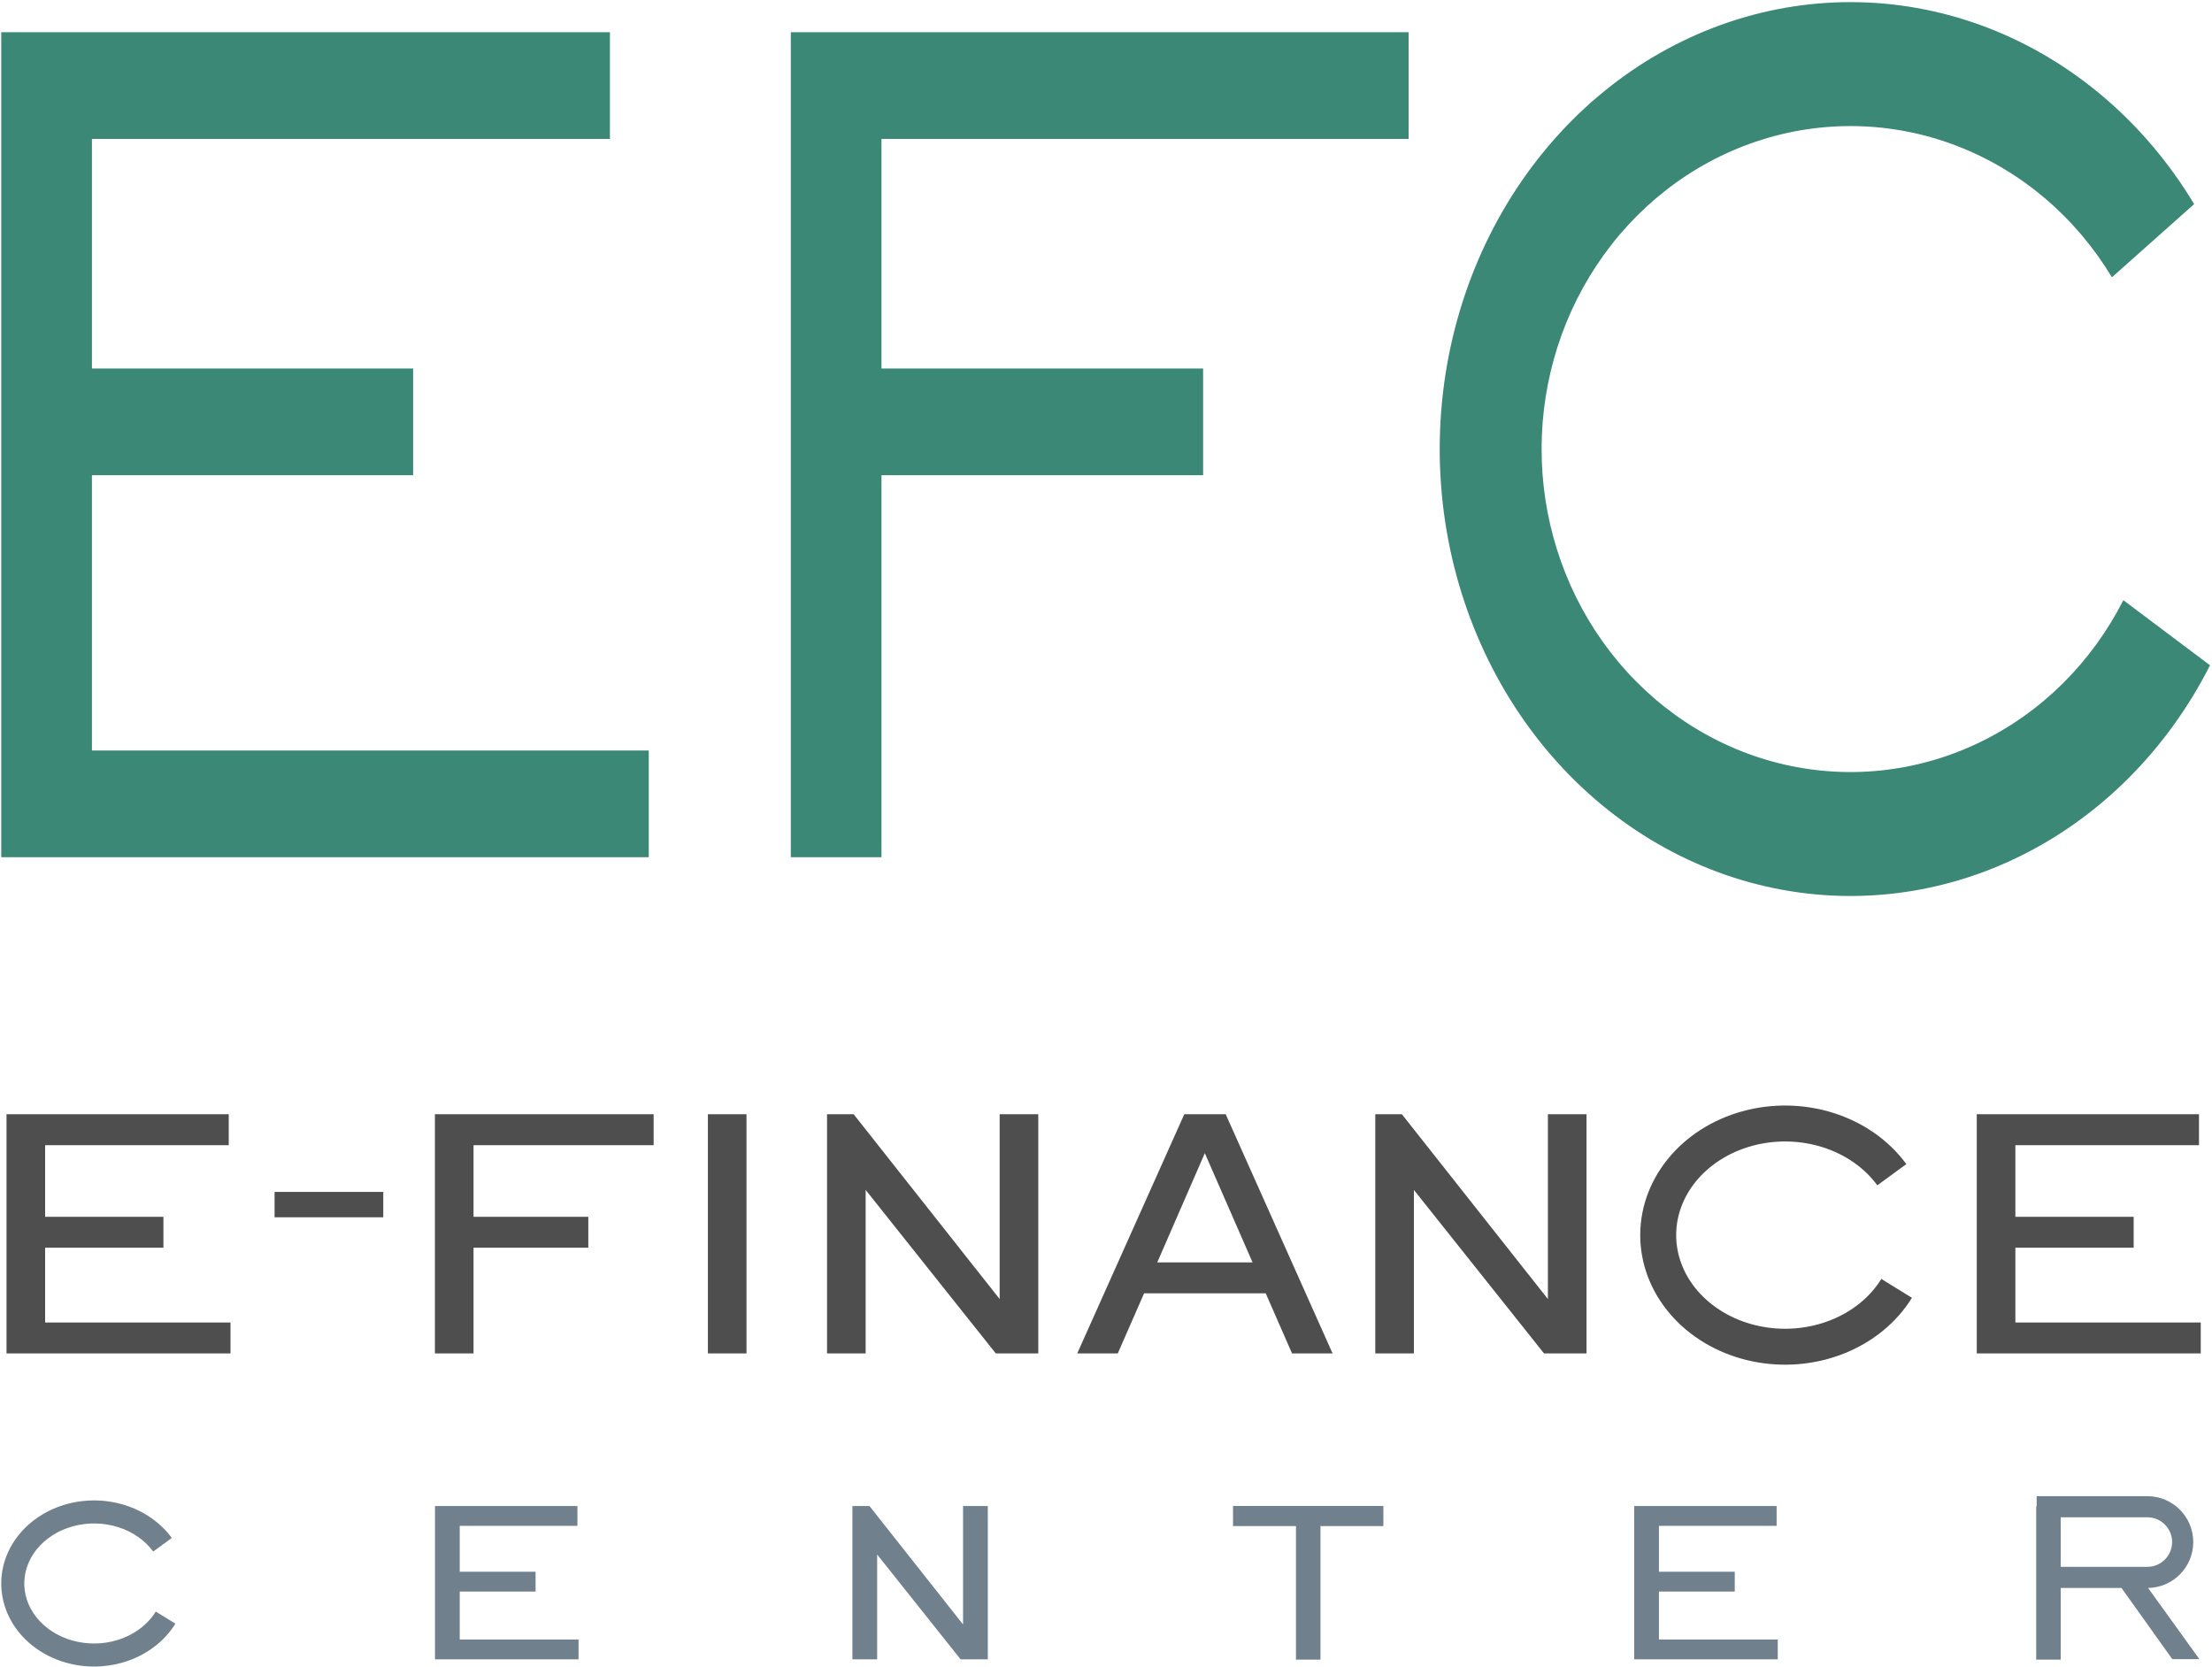
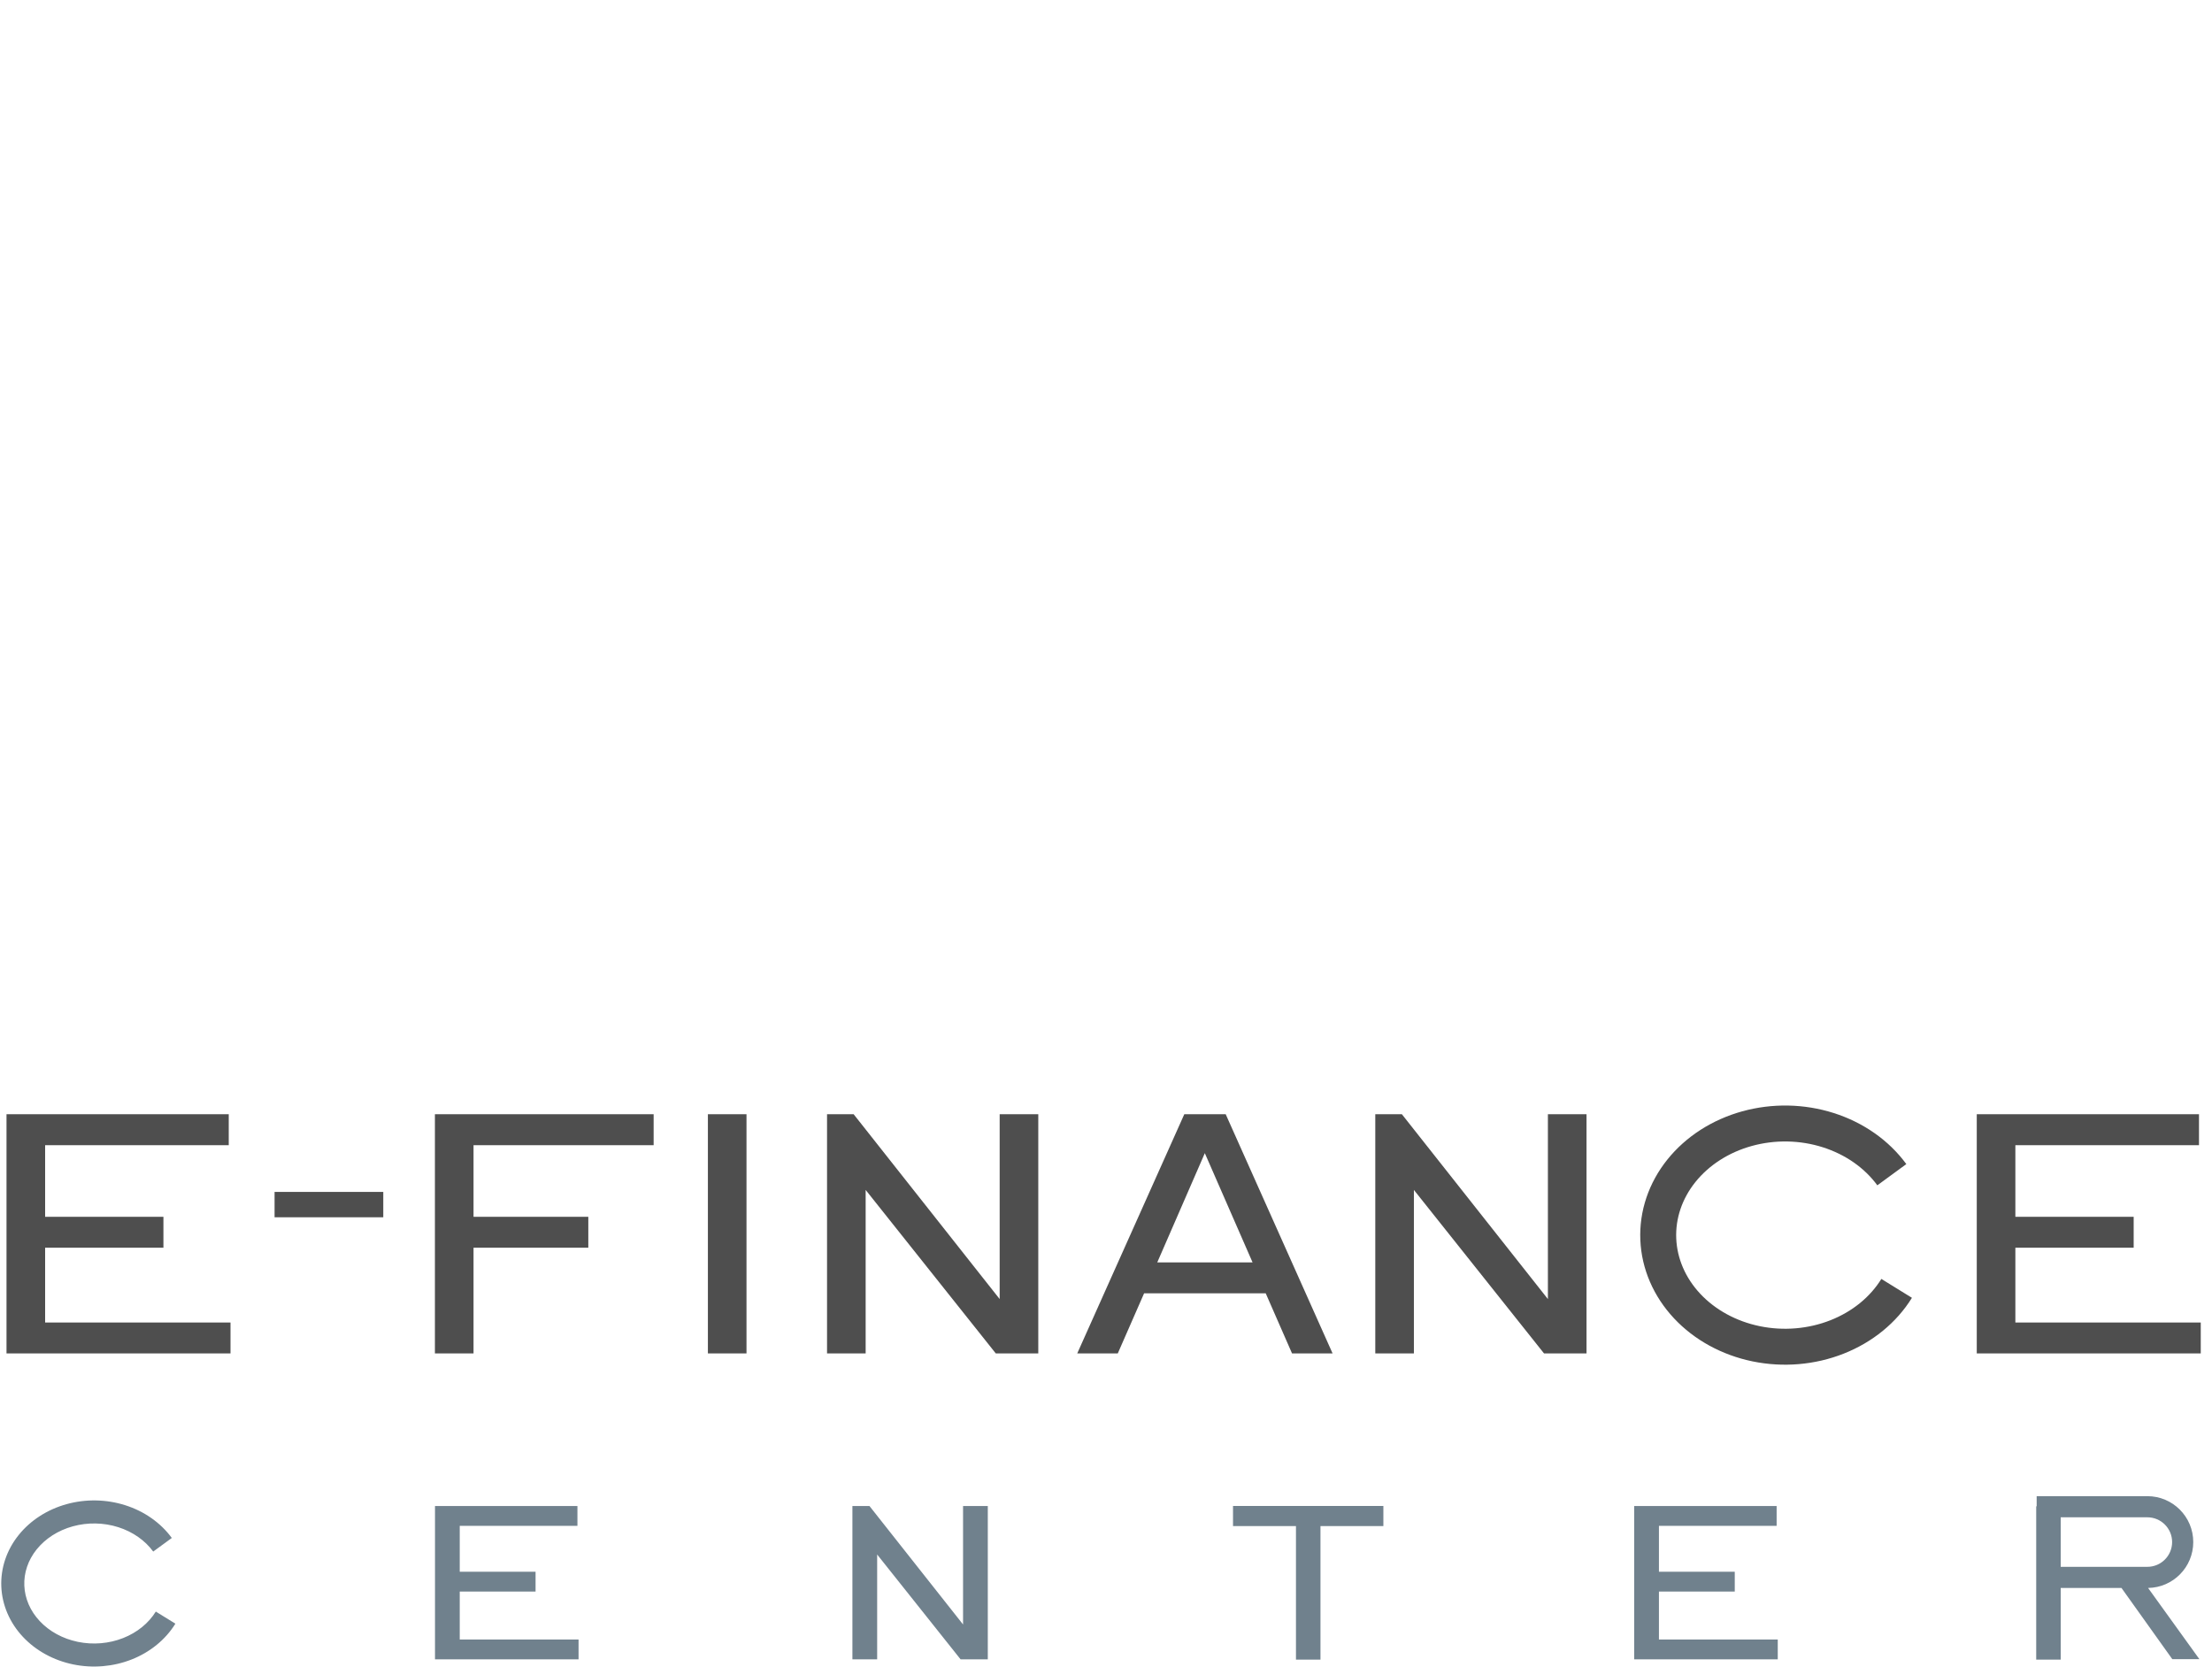
<svg xmlns="http://www.w3.org/2000/svg" width="479" height="361" viewBox="0 0 479 361" fill="none">
  <path fill-rule="evenodd" clip-rule="evenodd" d="M379.353 248.147C384.375 246.759 389.786 246.861 394.729 248.434C399.671 250.006 403.793 252.933 406.528 256.67L412.807 252.074C409.021 246.902 403.475 243.051 397.088 241.018C390.703 238.987 383.751 238.858 377.28 240.647C370.808 242.436 365.092 246.07 361.069 251.084C357.037 256.11 354.942 262.236 355.208 268.518C355.474 274.799 358.079 280.752 362.506 285.479C366.924 290.196 372.911 293.438 379.507 294.796C386.102 296.154 393.025 295.574 399.234 293.124C405.446 290.674 410.67 286.457 414.022 281.029L407.4 276.941C405.003 280.824 401.16 284 396.379 285.886C391.596 287.773 386.212 288.232 381.076 287.175C375.941 286.117 371.427 283.62 368.185 280.159C364.952 276.707 363.165 272.496 362.983 268.189C362.8 263.884 364.224 259.586 367.138 255.954C370.061 252.311 374.333 249.535 379.353 248.147ZM1.41 241.281V293.076H49.914V286.377H9.772V270.182H35.388V263.484H9.772V247.98H49.534V241.281H1.41ZM94.179 241.281V293.076H102.541V270.182H127.397V263.484H102.541V247.98H141.543V241.281H94.179ZM59.457 263.593H82.996V258.103H59.457V263.593ZM161.652 241.281H153.291V293.076H161.652V241.281ZM233.269 293.076H242.048L247.749 280.058H274.087L279.788 293.076H288.568L265.422 241.281H256.453L233.269 293.076ZM271.237 273.359H250.6L260.899 249.706L271.237 273.359ZM343.555 293.076H334.357L306.173 257.667V293.076H297.812V241.281H303.576L335.193 281.301V241.281H343.555V293.076ZM428.06 241.281V293.076H476.564V286.377H436.421V270.182H462.038V263.484H436.421V247.98H476.184V241.281H428.06ZM224.835 293.076H215.638L187.454 257.667V293.076H179.092V241.281H184.857L216.474 281.301V241.281H224.835V293.076Z" fill="#4E4E4E" />
-   <path fill-rule="evenodd" clip-rule="evenodd" d="M423.877 31.641C409.862 26.216 394.522 25.863 380.285 30.651C366.05 35.439 353.939 45.014 345.653 57.579C337.392 70.105 333.354 84.928 333.871 99.777C334.389 114.633 339.455 129.158 348.621 141.064C357.811 153.001 370.611 161.612 385.17 165.26C399.729 168.908 414.995 167.323 428.555 160.815C442.11 154.31 453.006 143.357 459.802 129.965L478.574 144.063C469.073 162.786 454.26 177.33 436.651 185.781C419.046 194.23 399.417 196.232 380.719 191.547C362.021 186.862 345.044 175.68 332.519 159.41C319.969 143.109 312.584 122.575 311.829 100.914C311.074 79.245 317.014 58.115 328.445 40.783C339.851 23.489 356.057 10.954 374.406 4.783C392.754 -1.388 412.461 -0.943 430.566 6.065C448.674 13.075 464.398 26.357 475.132 44.197L457.329 60.048C449.575 47.161 437.889 37.064 423.877 31.641ZM0.27 185.616V6.973H132.077V30.077H19.906V79.792H89.46V102.897H19.906V162.511H140.487V185.616H0.27ZM171.246 6.972V185.616H190.882V102.896H260.53V79.792H190.882V30.077H305.027V6.972H171.246Z" fill="#3B8876" />
  <path fill-rule="evenodd" clip-rule="evenodd" d="M446.238 328.559H465.002C467.963 328.559 470.364 330.959 470.364 333.921C470.364 336.882 467.963 339.283 465.002 339.283H446.238V328.559ZM441.031 326.184V323.981H465.002C470.491 323.981 474.941 328.431 474.941 333.921C474.941 339.357 470.577 343.774 465.161 343.859L476.27 359.277H470.405L459.399 343.86H446.238V359.384H440.932V326.184H441.031ZM25.616 330.699C22.447 329.691 18.979 329.625 15.76 330.515C12.542 331.405 9.804 333.184 7.931 335.519C6.063 337.847 5.15 340.602 5.267 343.361C5.384 346.122 6.53 348.821 8.602 351.034C10.68 353.252 13.573 354.853 16.865 355.53C20.156 356.208 23.608 355.914 26.673 354.704C29.738 353.495 32.201 351.46 33.737 348.971L37.981 351.591C35.833 355.071 32.485 357.774 28.503 359.344C24.523 360.914 20.086 361.286 15.858 360.416C11.631 359.545 7.793 357.467 4.961 354.443C2.124 351.414 0.455 347.598 0.284 343.572C0.113 339.546 1.456 335.619 4.041 332.398C6.619 329.184 10.283 326.855 14.431 325.708C18.579 324.561 23.035 324.644 27.128 325.946C31.222 327.249 34.777 329.717 37.203 333.032L33.178 335.978C31.425 333.583 28.783 331.707 25.616 330.699ZM94.196 326.113V359.312H125.285V355.018H99.555V344.638H115.974V340.344H99.555V330.407H125.041V326.113H94.196ZM208.01 359.312H213.905V326.113H208.546V351.765L188.28 326.113H184.585V359.312H189.945V336.616L208.01 359.312ZM353.878 326.113V359.312H384.967V355.018H359.237V344.638H375.656V340.344H359.237V330.407H384.723V326.113H353.878ZM267.005 326.109H299.564V330.459H285.943V359.384H280.637V330.459H267.005V326.109Z" fill="#70818D" />
</svg>